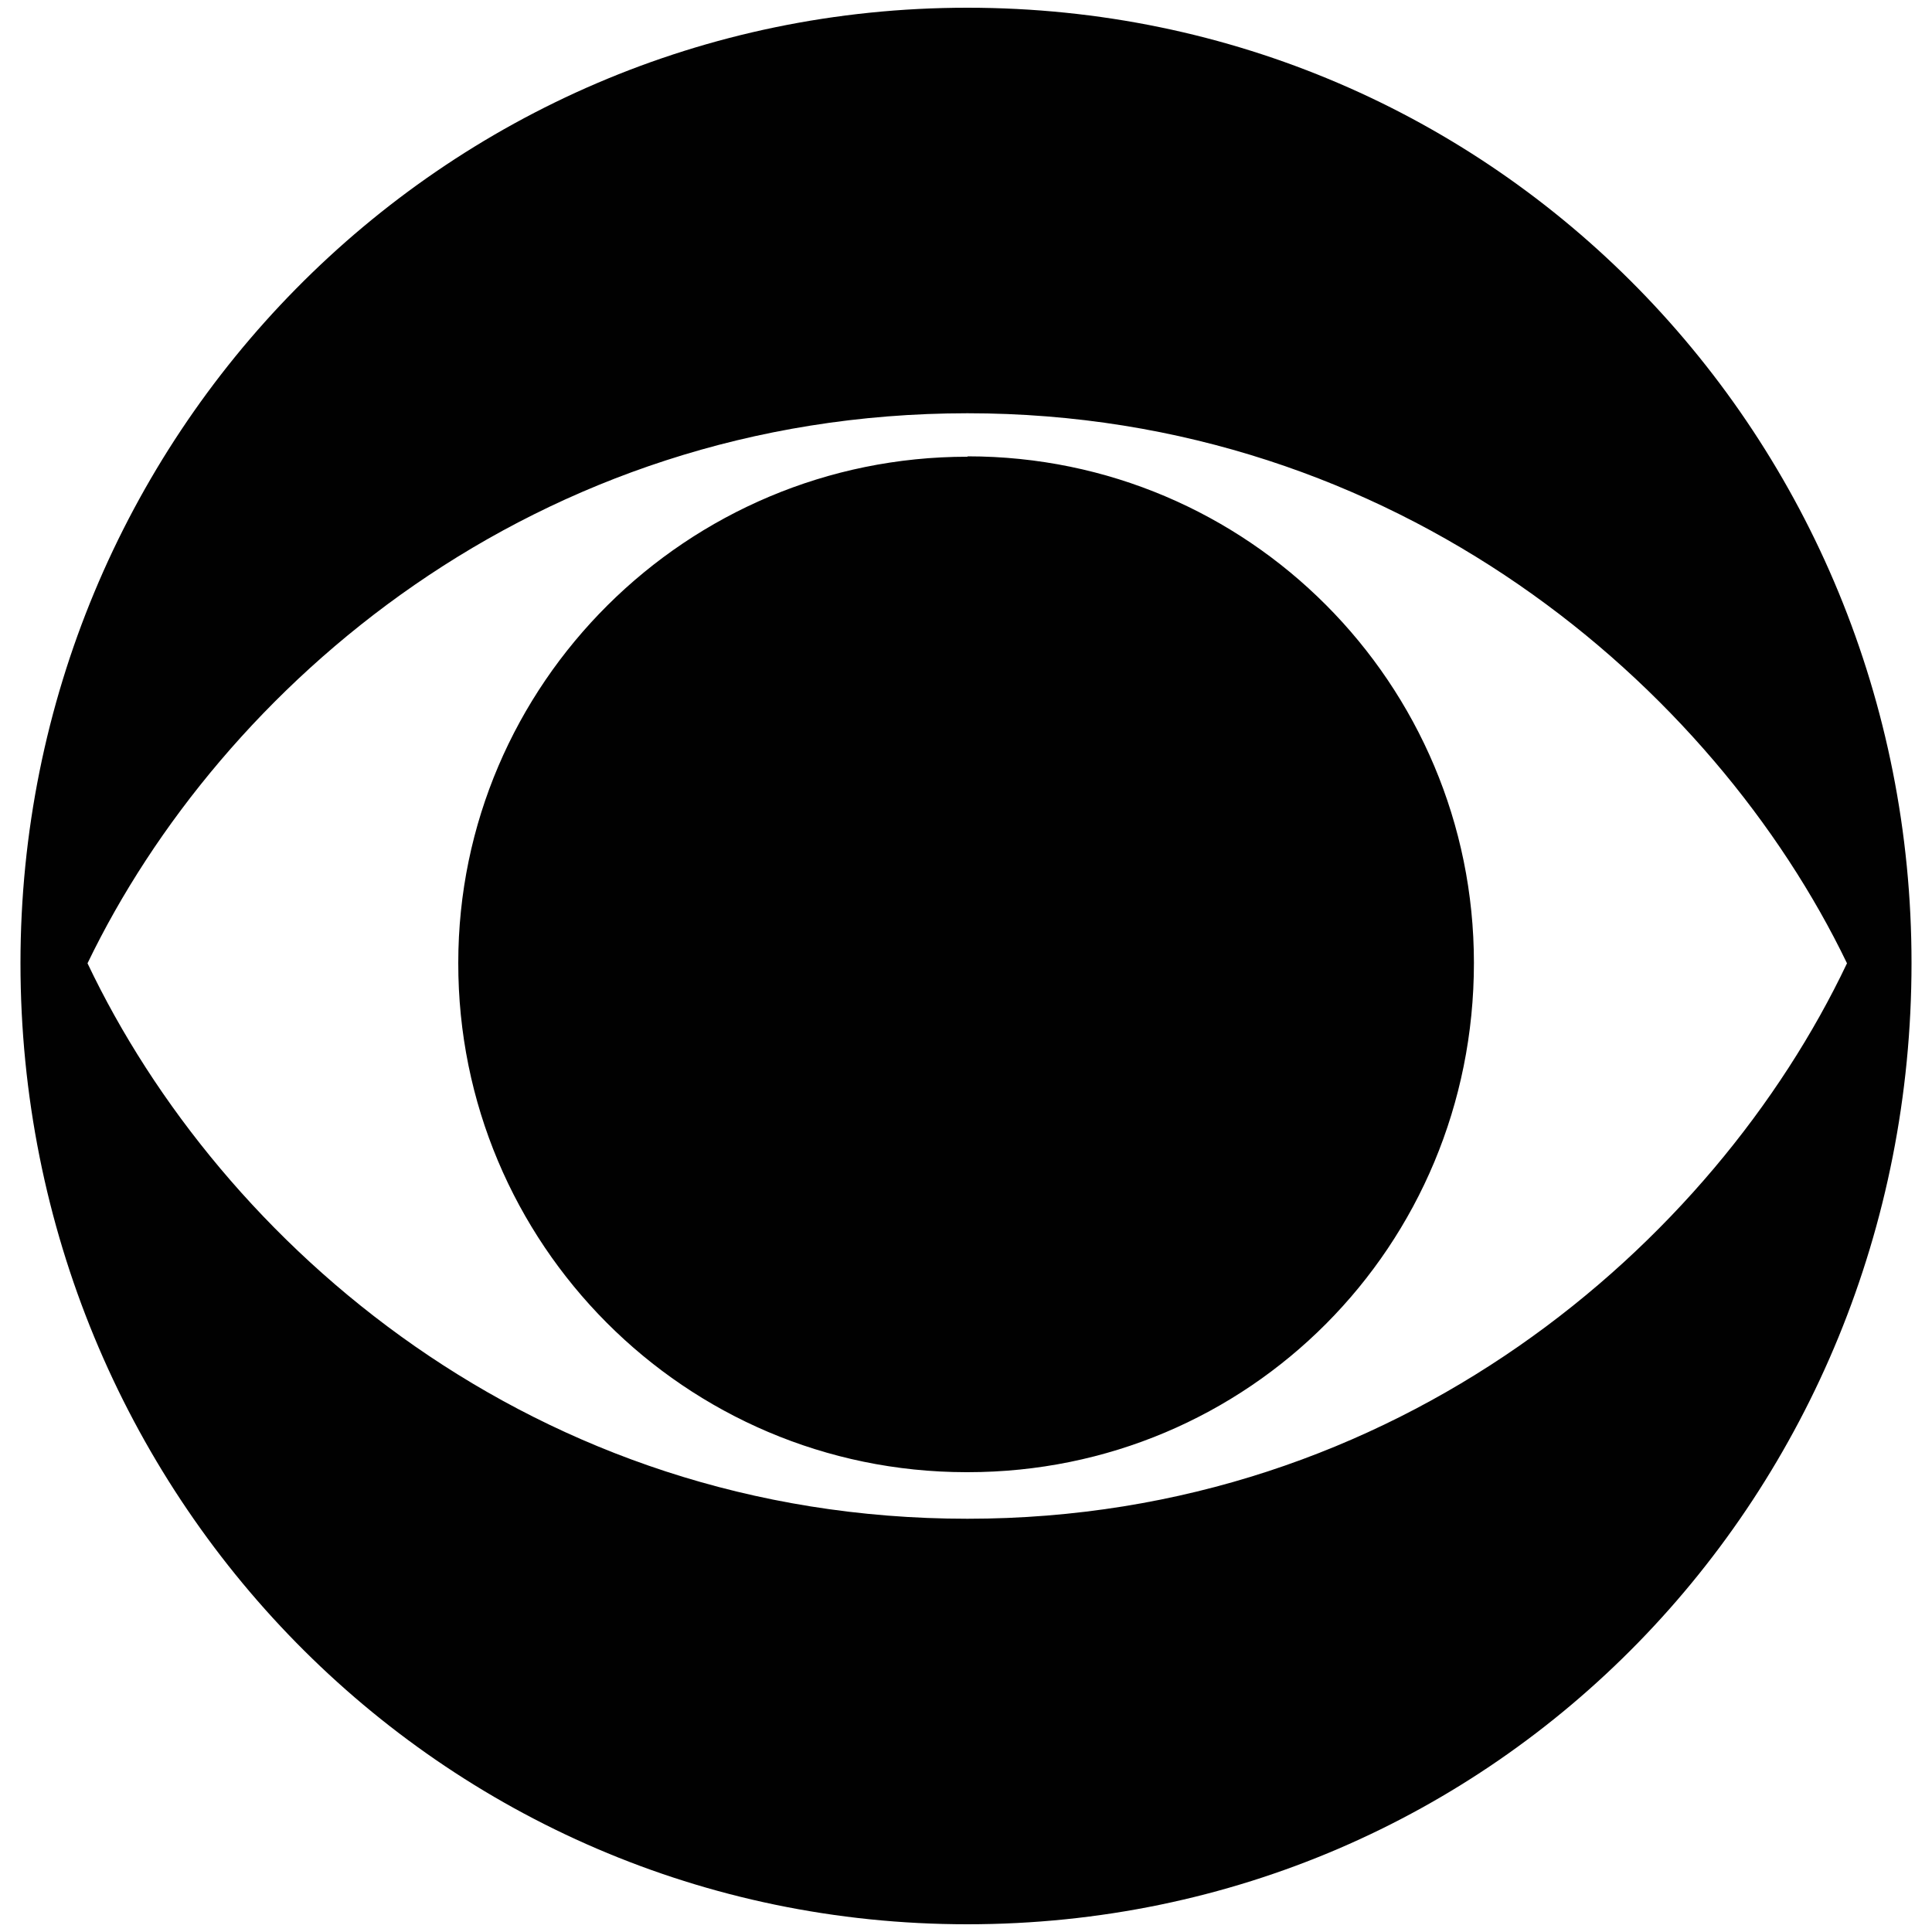
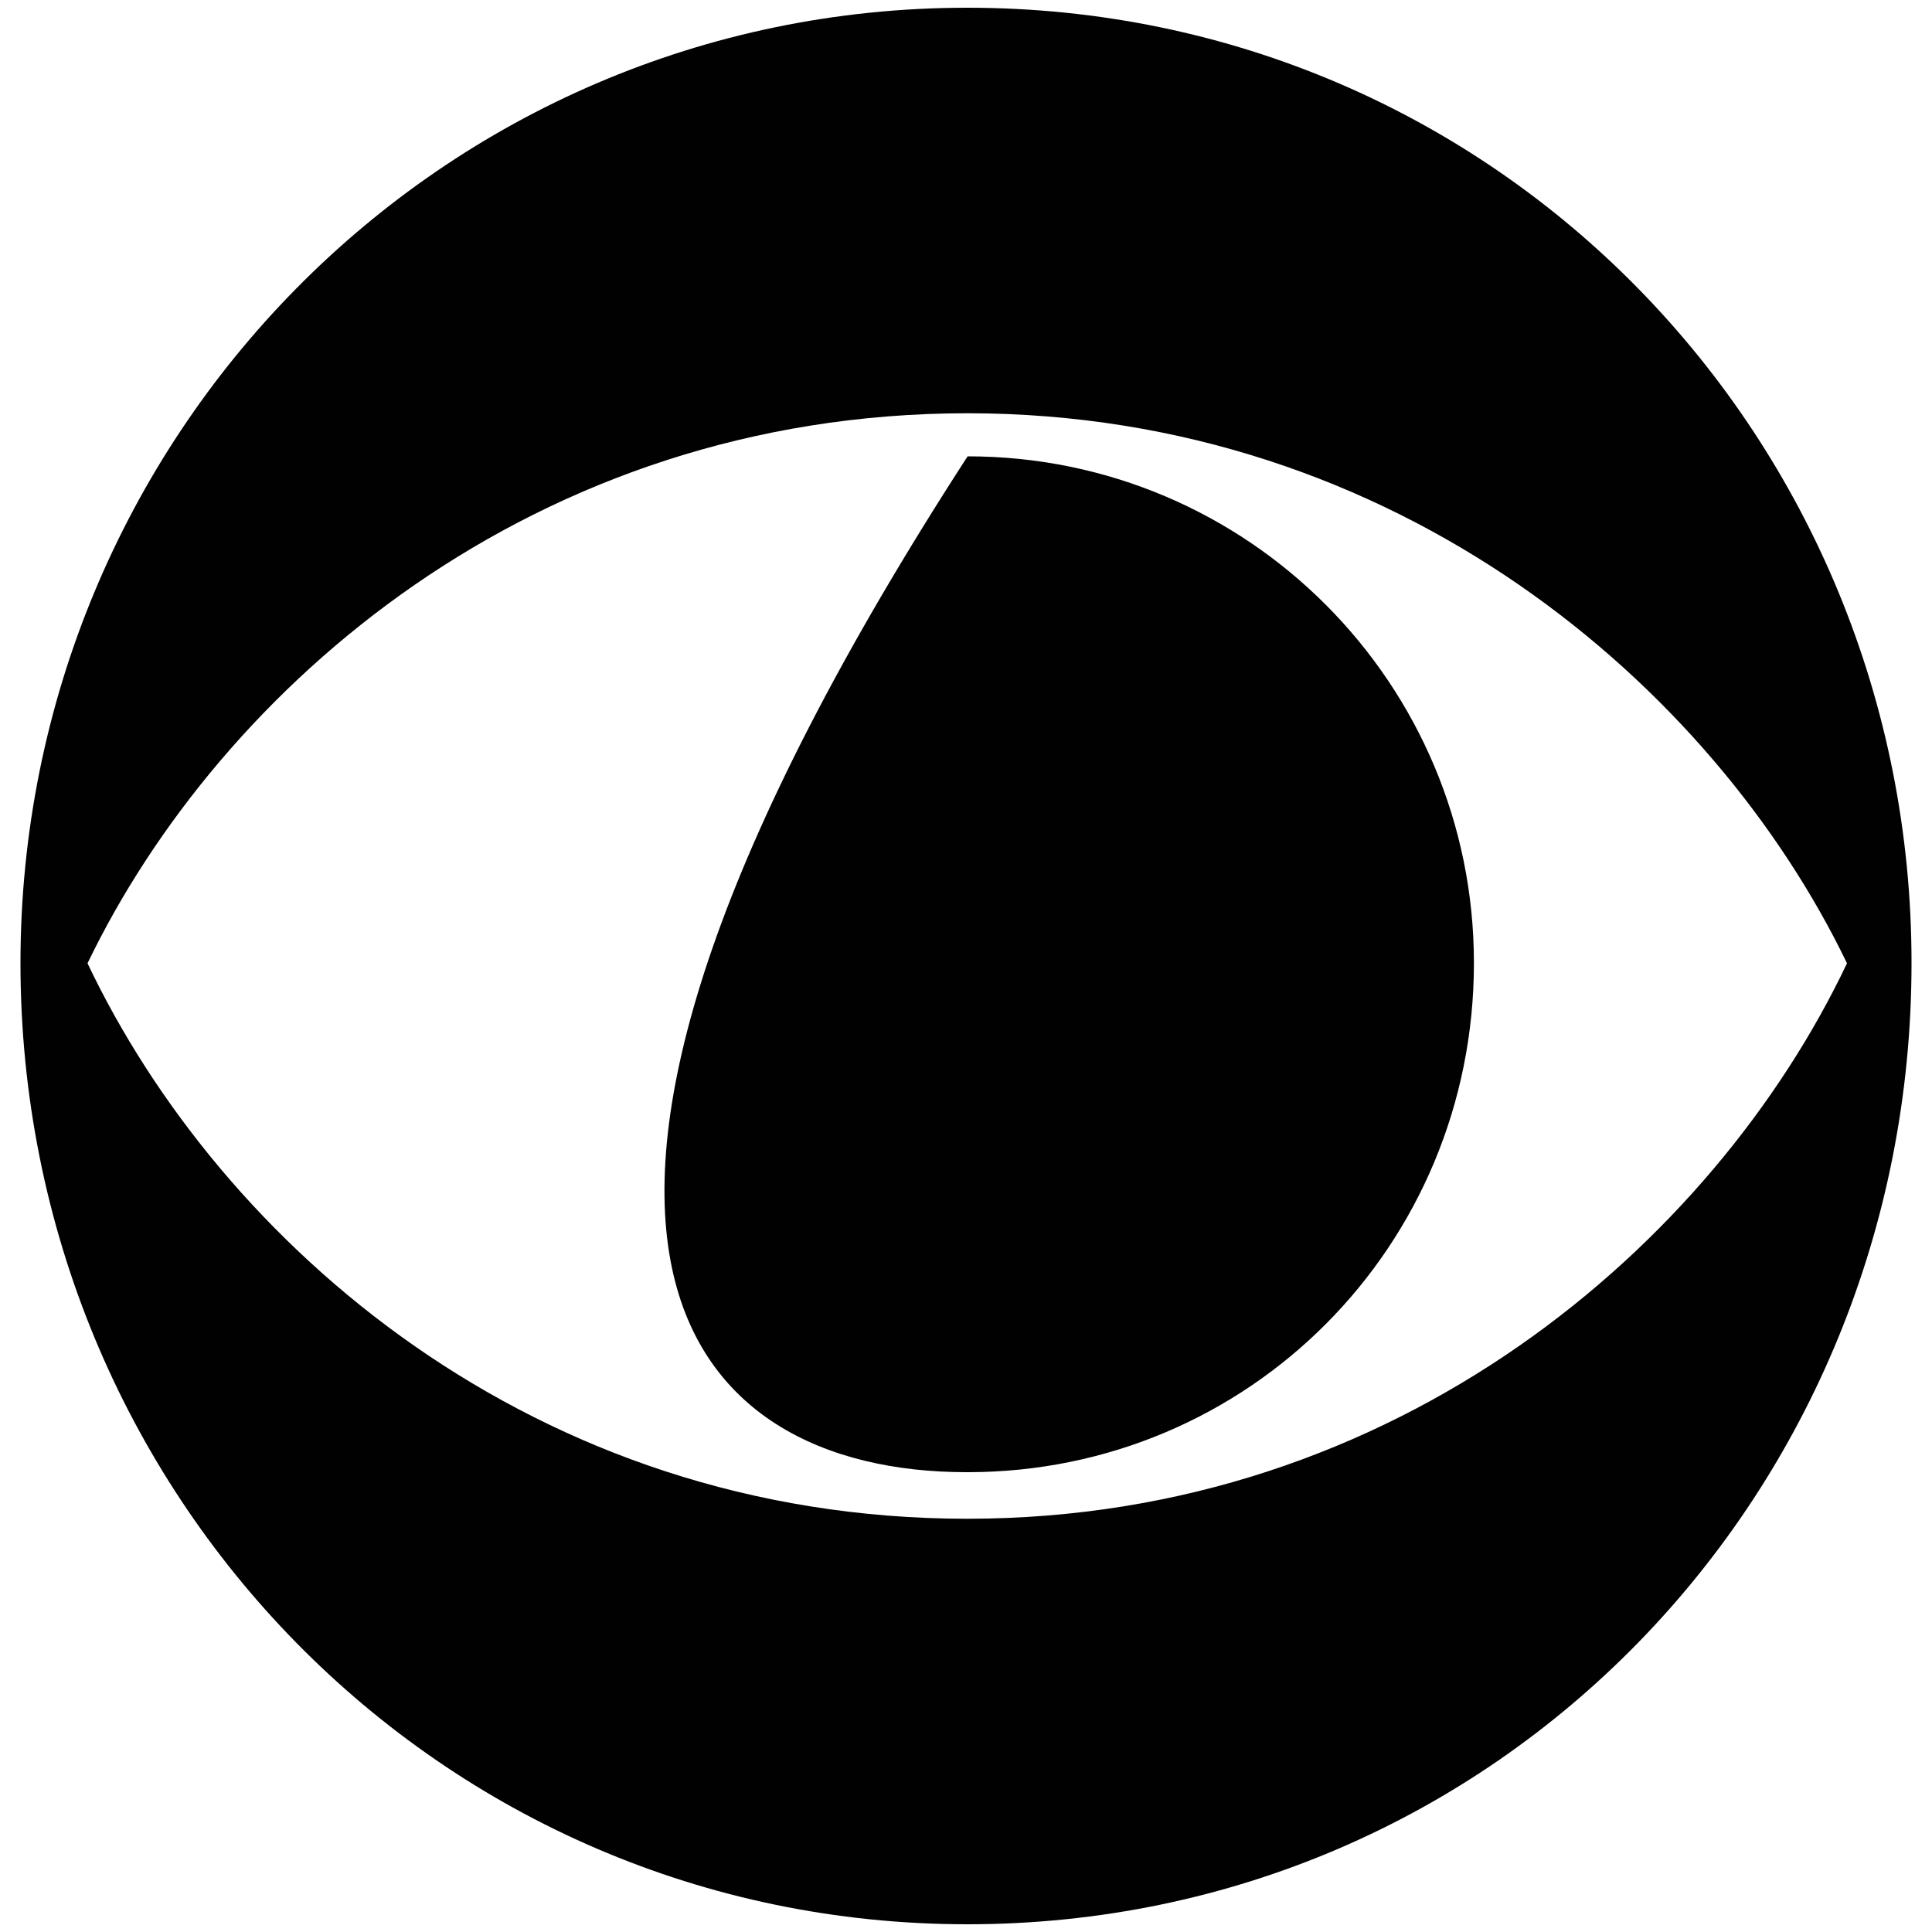
<svg xmlns="http://www.w3.org/2000/svg" version="1.1" id="Layer_1" x="0px" y="0px" viewBox="0 0 1000 1000" style="enable-background:new 0 0 1000 1000;" xml:space="preserve">
  <style type="text/css">
	.st0{fill:#010101;}
</style>
-   <path class="st0" d="M500.7,4C227.7,4,10.6,226.9,10.6,498.5C10.6,773,227.7,996,500.7,996c274.4,0,488.7-223,488.7-497.5  C989.5,227,775.2,4,500.7,4z M500.7,213.9c222.9,0,386.3,141.6,455.3,284.7c-69,145.3-232.5,287.5-455.3,287.5  c-224.4,0-386.4-142.3-455.4-287.5C114.3,355.5,276.4,214,500.7,213.9L500.7,213.9L500.7,213.9z M500.7,236.4  c-145.2,0-263.5,117.6-263.5,262C237,643.7,354.6,761.8,500,762c0.3,0,0.6,0,0.9,0c145.2,0,262-116.9,262-263.6  c0-144.5-116.9-262.2-262-262.2L500.7,236.4z" />
+   <path class="st0" d="M500.7,4C227.7,4,10.6,226.9,10.6,498.5C10.6,773,227.7,996,500.7,996c274.4,0,488.7-223,488.7-497.5  C989.5,227,775.2,4,500.7,4z M500.7,213.9c222.9,0,386.3,141.6,455.3,284.7c-69,145.3-232.5,287.5-455.3,287.5  c-224.4,0-386.4-142.3-455.4-287.5C114.3,355.5,276.4,214,500.7,213.9L500.7,213.9L500.7,213.9z M500.7,236.4  C237,643.7,354.6,761.8,500,762c0.3,0,0.6,0,0.9,0c145.2,0,262-116.9,262-263.6  c0-144.5-116.9-262.2-262-262.2L500.7,236.4z" />
</svg>